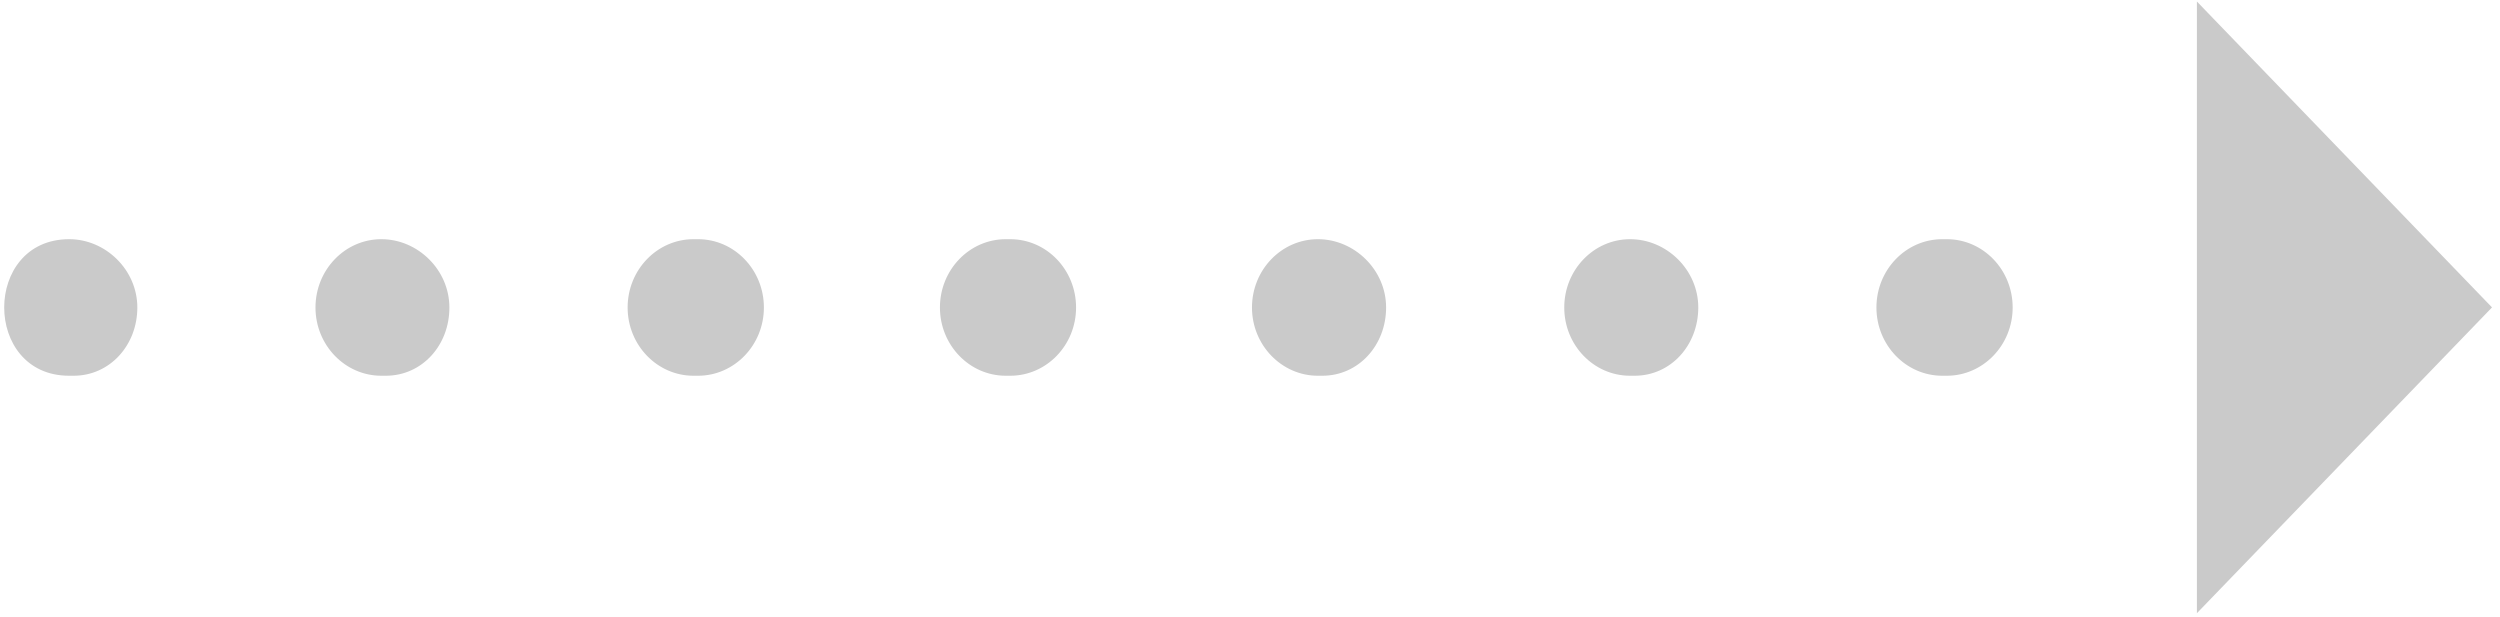
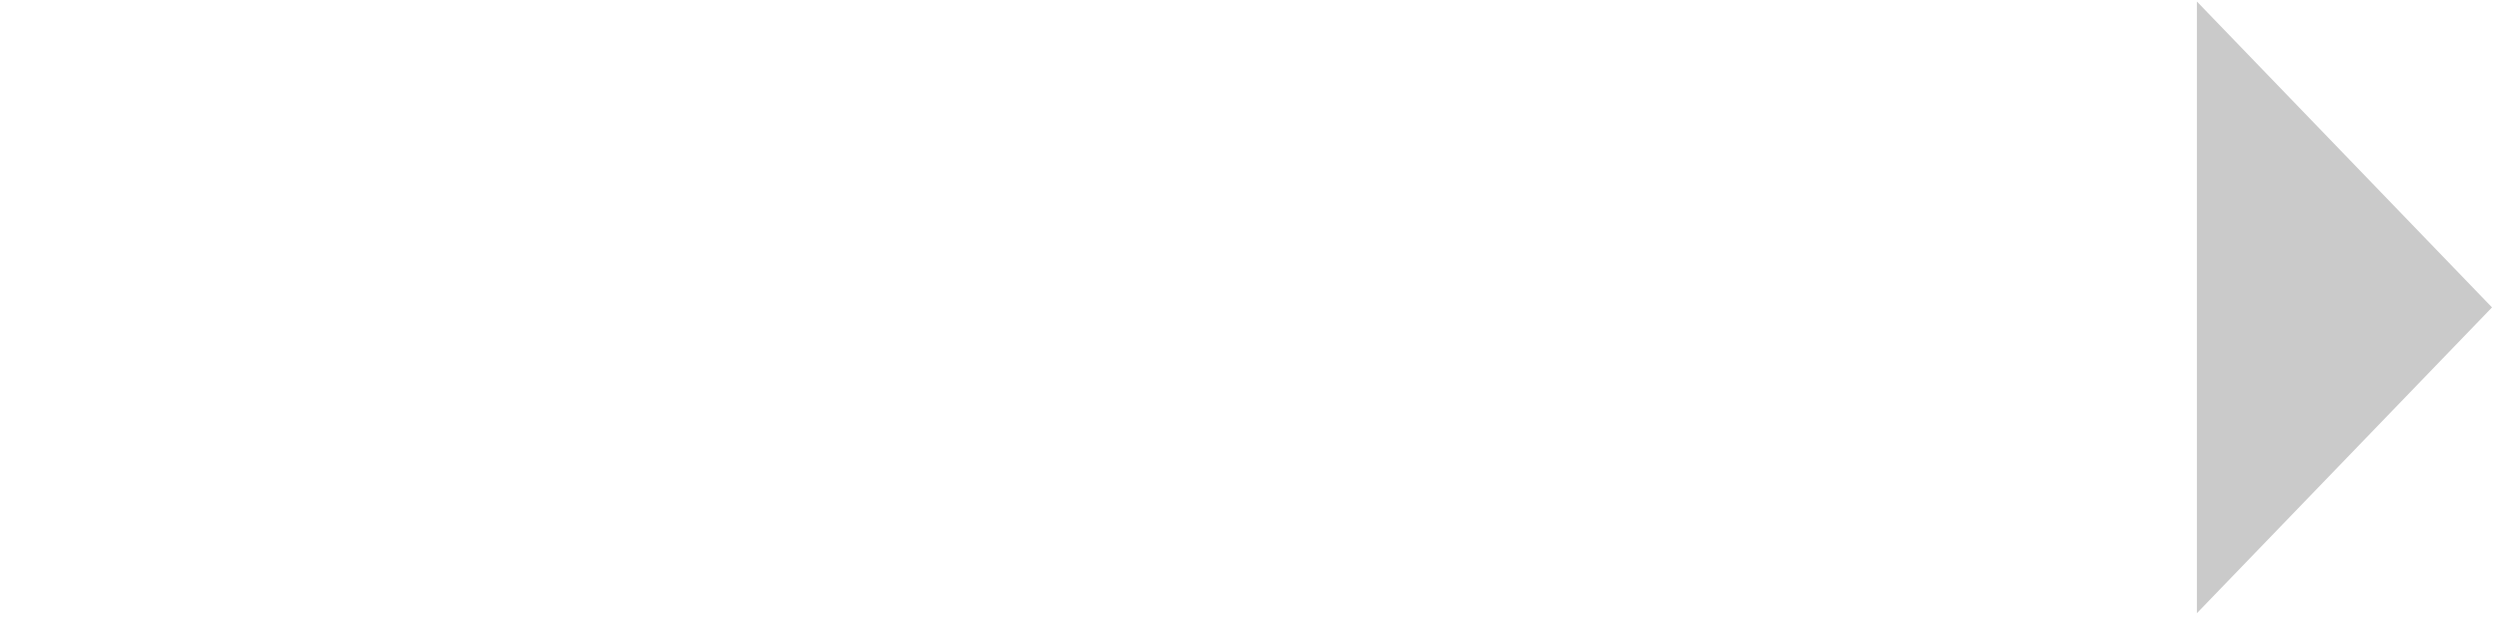
<svg xmlns="http://www.w3.org/2000/svg" width="77" height="19" viewBox="0 0 77 19" fill="none">
  <path fill-rule="evenodd" clip-rule="evenodd" d="M67.665 0.047L76.754 9.468L67.665 18.886V0.047Z" fill="#CACACA" />
-   <path fill-rule="evenodd" clip-rule="evenodd" d="M2.266 11.573H2.131C-0.538 11.573 -0.538 7.367 2.131 7.367C3.251 7.367 4.23 8.309 4.23 9.471C4.23 10.63 3.386 11.573 2.266 11.573ZM11.881 11.573H11.746C10.626 11.573 9.717 10.63 9.717 9.471C9.717 8.309 10.626 7.367 11.746 7.367C12.866 7.367 13.841 8.309 13.841 9.471C13.844 10.63 13.004 11.573 11.881 11.573ZM21.499 11.573H21.361C20.241 11.573 19.331 10.63 19.331 9.471C19.331 8.309 20.241 7.367 21.361 7.367H21.499C22.618 7.367 23.528 8.309 23.528 9.471C23.528 10.63 22.618 11.573 21.499 11.573ZM31.113 11.573H30.979C29.859 11.573 28.95 10.63 28.95 9.471C28.95 8.309 29.859 7.367 30.979 7.367H31.113C32.236 7.367 33.143 8.309 33.143 9.471C33.143 10.63 32.236 11.573 31.113 11.573ZM40.728 11.573H40.594C39.474 11.573 38.561 10.63 38.561 9.471C38.561 8.309 39.471 7.367 40.594 7.367C41.713 7.367 42.692 8.309 42.692 9.471C42.692 10.63 41.848 11.573 40.728 11.573ZM50.343 11.573H50.208C49.085 11.573 48.179 10.63 48.179 9.471C48.179 8.309 49.089 7.367 50.208 7.367C51.331 7.367 52.307 8.309 52.307 9.471C52.307 10.63 51.466 11.573 50.343 11.573ZM59.961 11.573H59.823C58.703 11.573 57.794 10.63 57.794 9.471C57.794 8.309 58.703 7.367 59.823 7.367H59.961C61.081 7.367 61.99 8.309 61.99 9.471C61.99 10.63 61.081 11.573 59.961 11.573Z" fill="#CACACA" />
</svg>